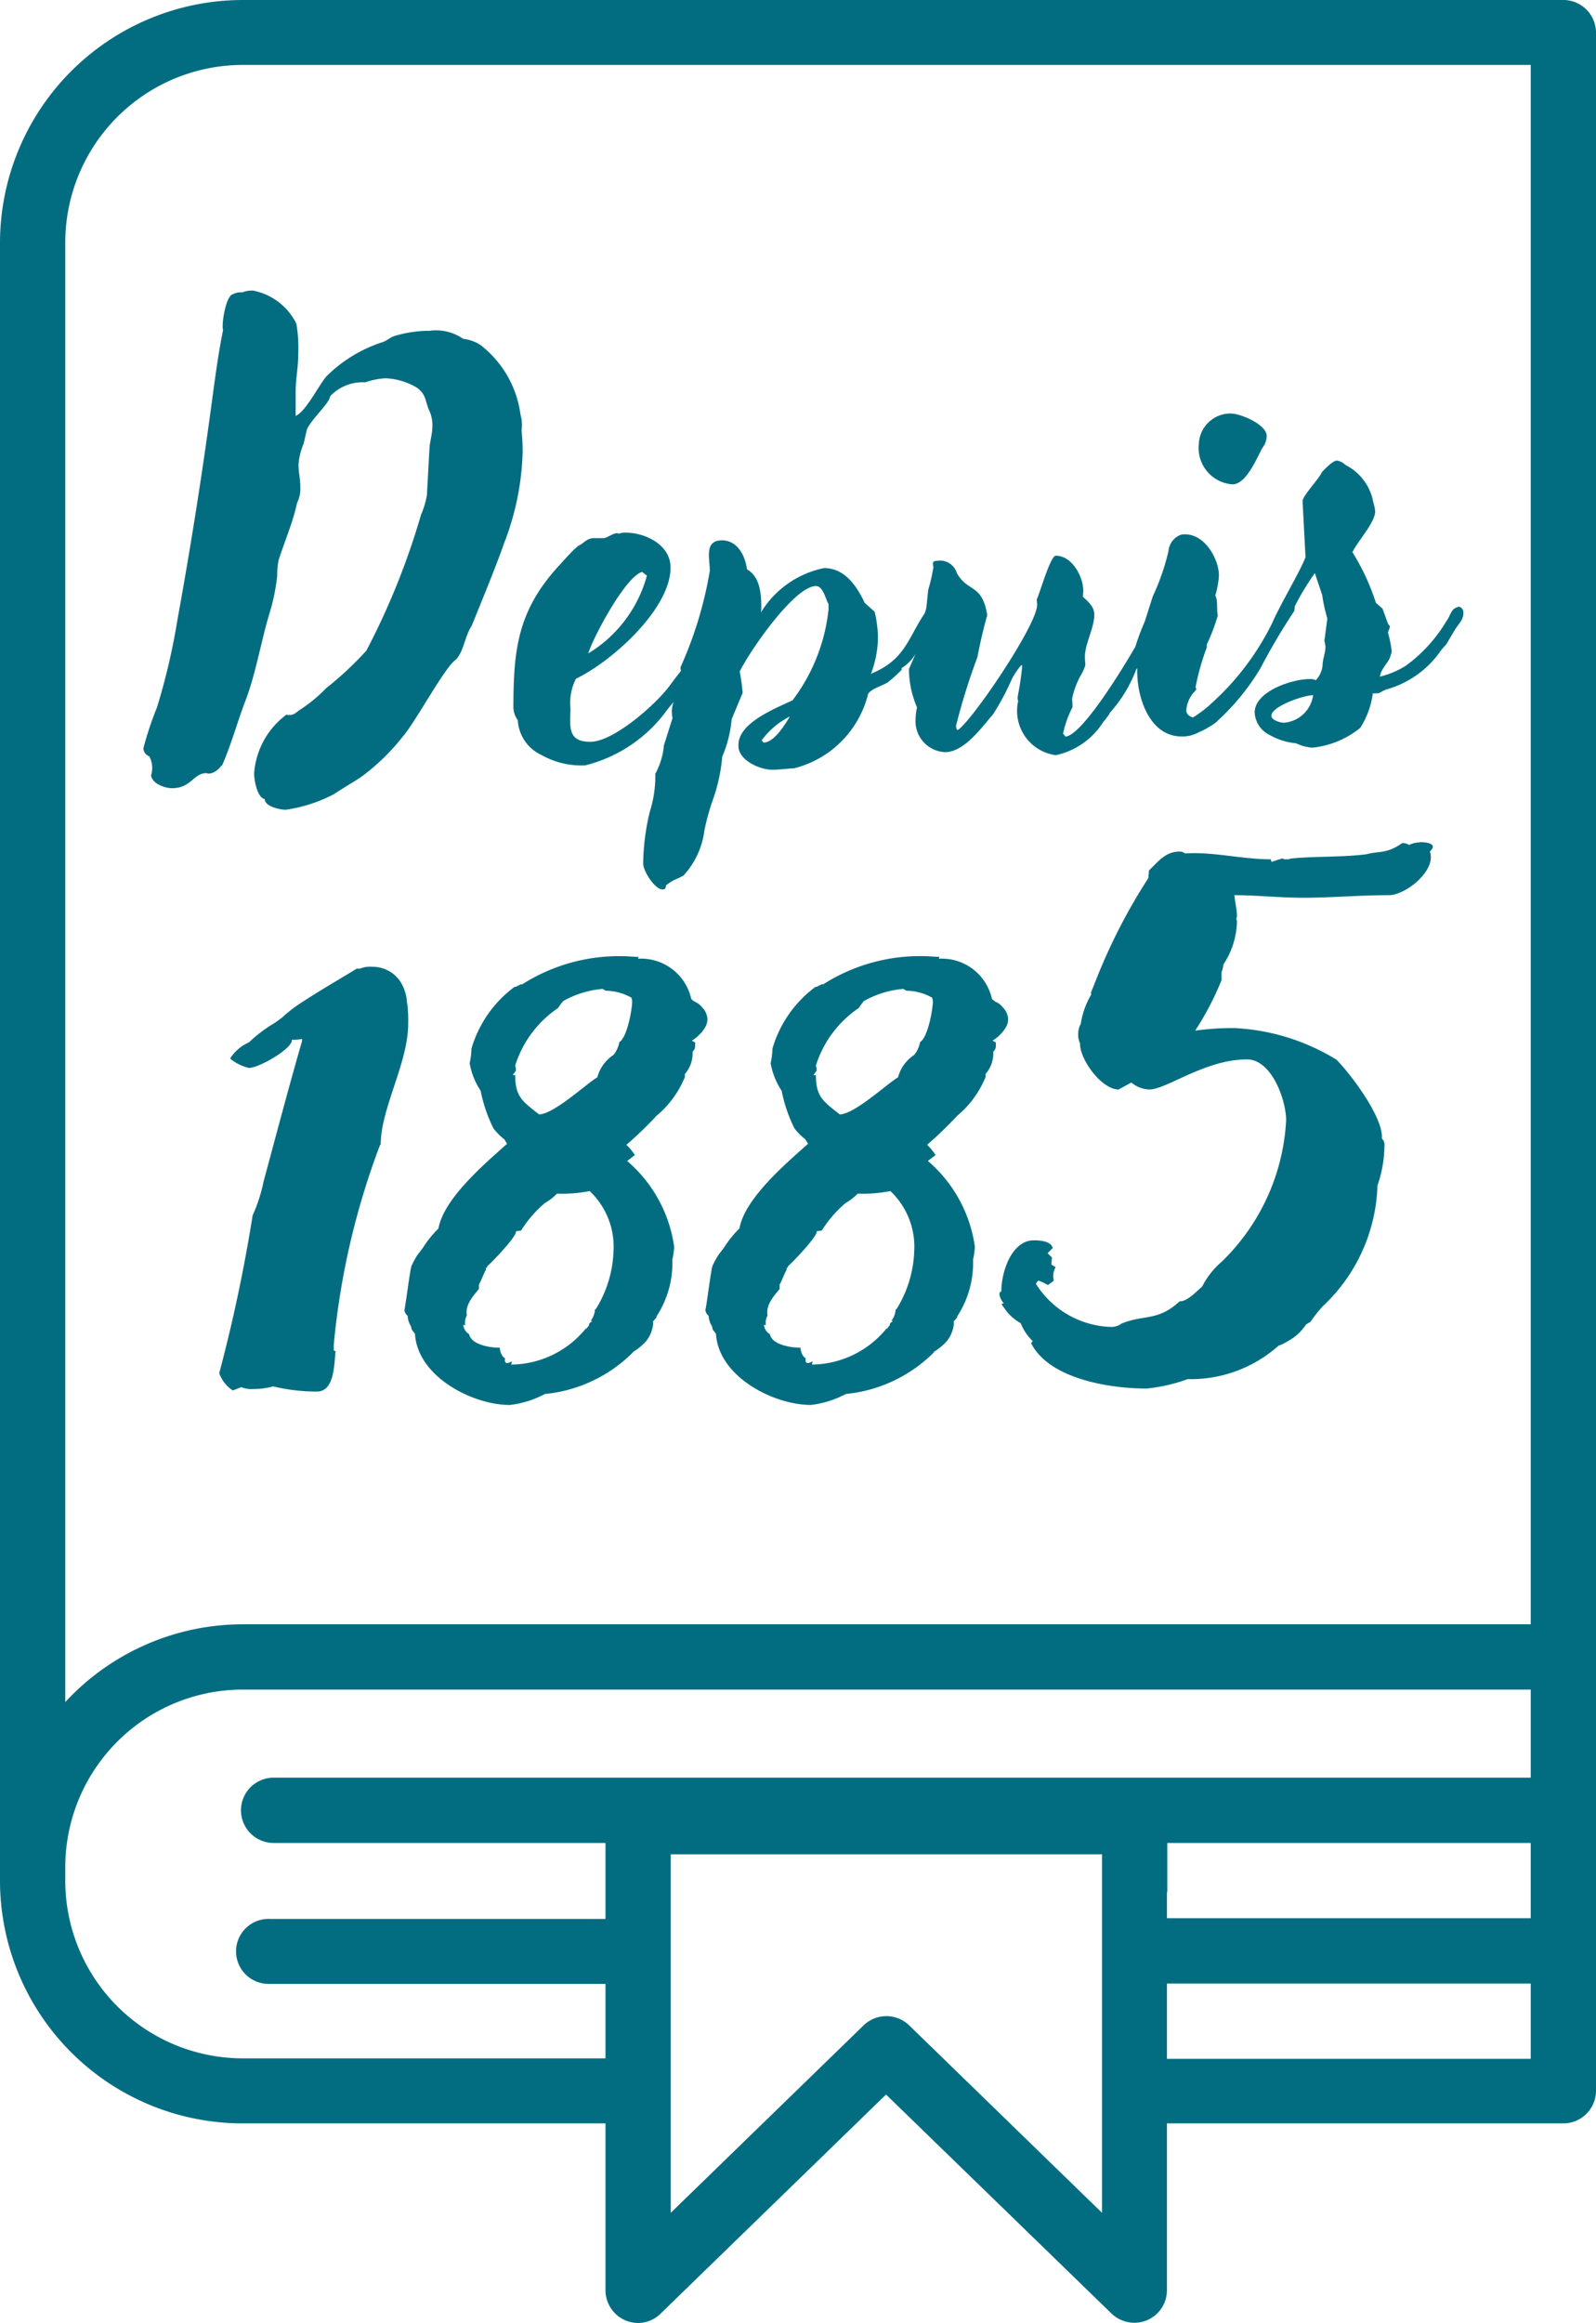
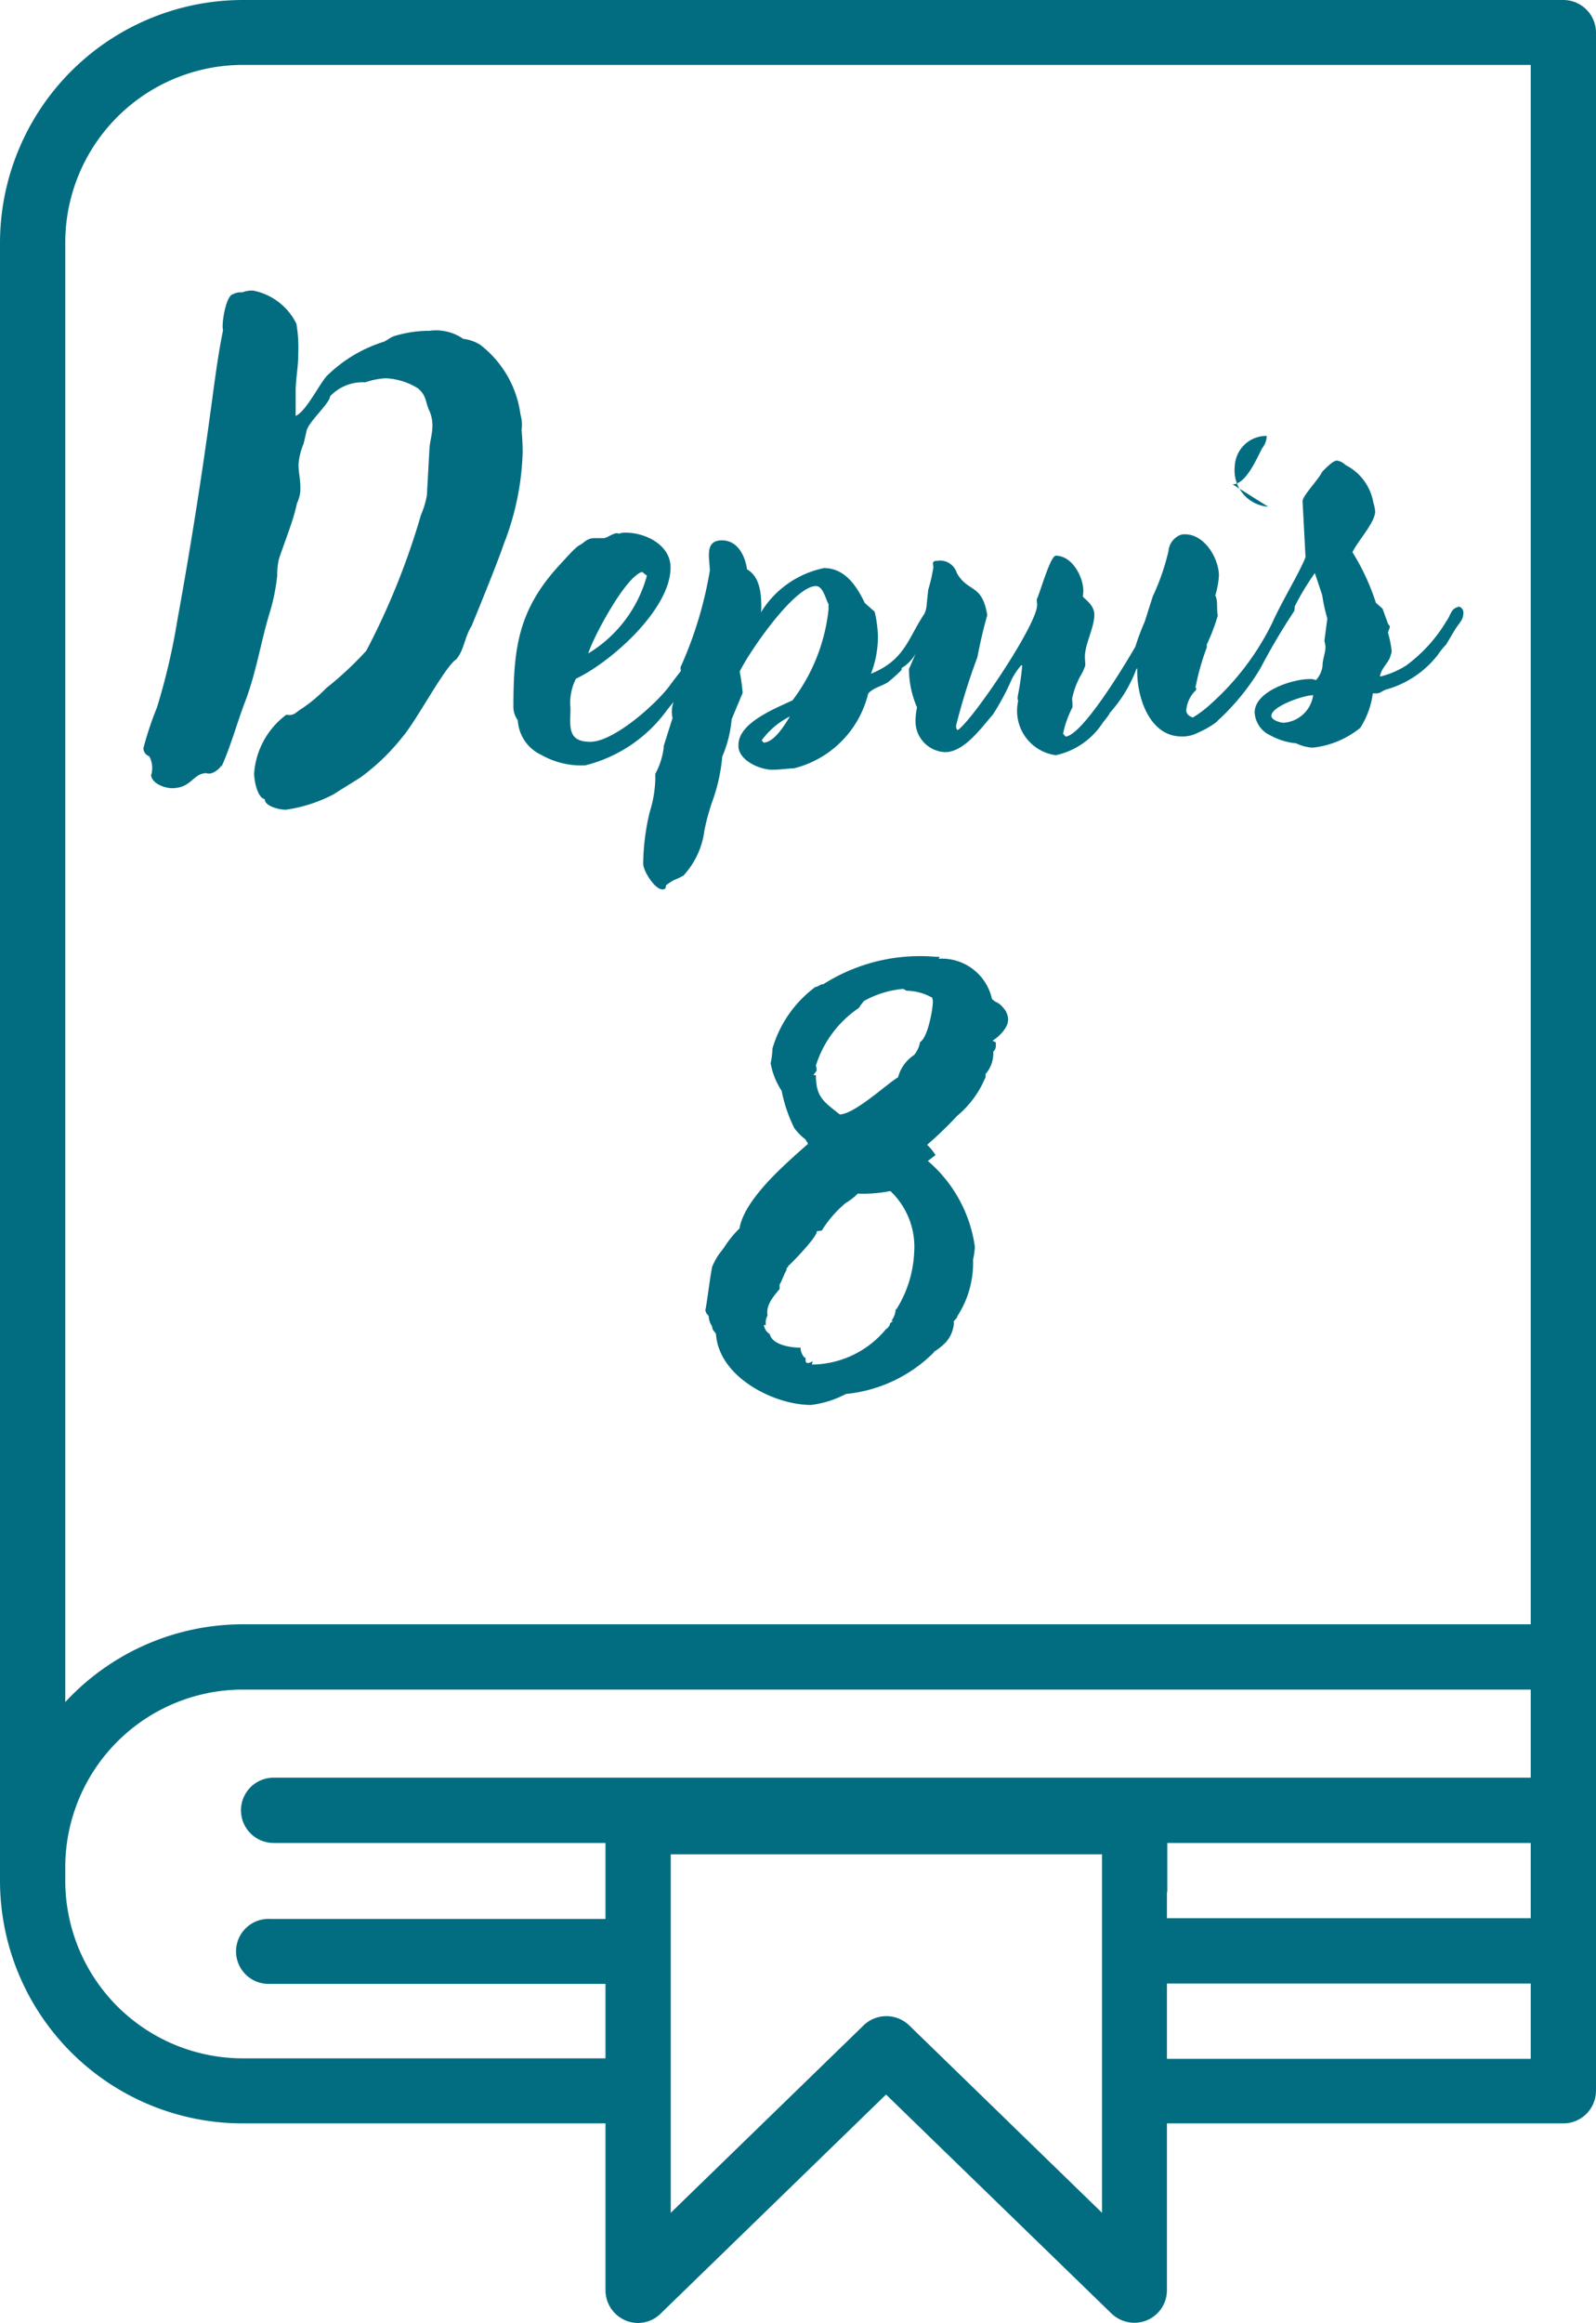
<svg xmlns="http://www.w3.org/2000/svg" width="50.91" height="74.062" viewBox="0 0 50.91 74.062">
  <path d="M61.759,82.326V84.4h14.4A1.043,1.043,0,0,0,77.2,83.356V17.741A1.043,1.043,0,0,0,76.159,16.7H34.034a7.751,7.751,0,0,0-7.744,7.732V76.664A7.743,7.743,0,0,0,34.034,84.4H46.376V82.326H34.034a5.666,5.666,0,0,1-5.662-5.662v-.433a5.666,5.666,0,0,1,5.662-5.662H75.118v2.808h-40.1a1.041,1.041,0,1,0,0,2.082h40.1v2.4H63.268a1.041,1.041,0,1,0,0,2.082h11.85v2.4H61.759Zm8.633-63.556h4.726V68.487H34.034a7.719,7.719,0,0,0-5.662,2.48V24.432a5.666,5.666,0,0,1,5.662-5.662H70.38Z" transform="translate(-26.29 -16.7)" fill="#026d81" />
  <path d="M44.882,67.542H58.639v2.234h0v9.195l-6.153-5.978a1.046,1.046,0,0,0-1.451,0l-6.153,5.978V67.531Zm15.839,1.2V66.5A1.043,1.043,0,0,0,59.68,65.46H43.841A1.043,1.043,0,0,0,42.8,66.5V81.44a1.047,1.047,0,0,0,.632.959,1.022,1.022,0,0,0,1.123-.211L51.749,75.2l7.194,6.984a1.058,1.058,0,0,0,.725.292,1.024,1.024,0,0,0,.409-.082,1.035,1.035,0,0,0,.632-.959V68.747Z" transform="translate(-23.486 -8.42)" fill="#026d81" />
  <path d="M45.772,69H33.805a1.036,1.036,0,1,0-.035,2.071h12V69Z" transform="translate(-25.195 -7.819)" fill="#026d81" />
  <path d="M32.692,39.8c.3-.667.5-1.415.76-2.094.339-.889.491-1.86.76-2.761a6.311,6.311,0,0,0,.257-1.24,2.3,2.3,0,0,1,.047-.5c.187-.585.456-1.2.585-1.813a1.039,1.039,0,0,0,.105-.526c0-.234-.058-.456-.058-.7a2.067,2.067,0,0,1,.164-.667l.094-.409c.058-.281.749-.889.749-1.1a1.424,1.424,0,0,1,1.123-.445,2.326,2.326,0,0,1,.655-.129,2.12,2.12,0,0,1,1.018.316c.269.222.234.386.351.678a1.123,1.123,0,0,1,.117.526c0,.257-.082.491-.094.725l-.082,1.486a2.721,2.721,0,0,1-.187.62A23.254,23.254,0,0,1,37.312,36.1a10.739,10.739,0,0,1-1.287,1.2,4.658,4.658,0,0,1-.784.655c-.175.105-.234.234-.48.187a2.555,2.555,0,0,0-1.029,1.872c0,.2.094.772.339.819,0,.234.48.339.667.339a4.69,4.69,0,0,0,1.544-.5c.117-.082.714-.445.854-.538a6.817,6.817,0,0,0,1.322-1.275c.433-.491,1.369-2.269,1.72-2.48.257-.3.269-.725.491-1.065h0c.316-.772.854-2.094,1.029-2.62a8.637,8.637,0,0,0,.6-2.925c0-.234-.012-.456-.035-.7a1.181,1.181,0,0,0-.035-.5,3.352,3.352,0,0,0-1.287-2.223,1.288,1.288,0,0,0-.538-.187,1.52,1.52,0,0,0-1.076-.257,3.784,3.784,0,0,0-1.146.175c-.117.047-.211.129-.316.175a4.5,4.5,0,0,0-1.825,1.1c-.257.3-.655,1.123-.983,1.263v-.784c0-.374.082-.772.082-1.17a4.623,4.623,0,0,0-.058-.983A1.953,1.953,0,0,0,33.7,24.62a.852.852,0,0,0-.351.058.49.49,0,0,0-.292.058c-.222.035-.374.948-.316,1.146-.175.854-.281,1.743-.4,2.6-.3,2.211-.655,4.434-1.053,6.621a20.811,20.811,0,0,1-.655,2.808,10.541,10.541,0,0,0-.433,1.3.278.278,0,0,0,.187.257.784.784,0,0,1,.058.608c.035.269.445.409.667.409.62,0,.678-.48,1.1-.48.175.07.433-.14.48-.257" transform="translate(-25.626 -15.355)" fill="#026d81" />
-   <path d="M60.056,30.228c.433,0,.772-.831.948-1.158a.622.622,0,0,0,.14-.386c0-.363-.831-.714-1.146-.714a1.009,1.009,0,0,0-1.018.971,1.162,1.162,0,0,0,1.065,1.287" transform="translate(-20.739 -14.786)" fill="#026d81" />
+   <path d="M60.056,30.228c.433,0,.772-.831.948-1.158a.622.622,0,0,0,.14-.386a1.009,1.009,0,0,0-1.018.971,1.162,1.162,0,0,0,1.065,1.287" transform="translate(-20.739 -14.786)" fill="#026d81" />
  <path d="M70.448,33.918a.318.318,0,0,0-.187.094c-.082.094-.129.257-.211.363a4.817,4.817,0,0,1-1.287,1.415,2.732,2.732,0,0,1-.831.351c.035-.281.3-.456.339-.678a.415.415,0,0,0,.035-.129,3.453,3.453,0,0,0-.117-.585c0-.058.058-.14.058-.211,0-.012-.047-.058-.058-.082l-.175-.48-.211-.187a7.243,7.243,0,0,0-.749-1.614c.164-.351.725-.948.725-1.3a1.2,1.2,0,0,0-.058-.281,1.663,1.663,0,0,0-.889-1.2.5.5,0,0,0-.269-.14c-.14,0-.386.269-.48.363-.094.222-.632.772-.62.936l.094,1.778c-.175.468-.772,1.439-1.065,2.106a8.478,8.478,0,0,1-1.954,2.574,3.508,3.508,0,0,1-.573.433c-.117-.035-.211-.105-.211-.234a.99.99,0,0,1,.257-.585c.035-.035.082-.082.047-.129h-.012a7.743,7.743,0,0,1,.363-1.287v-.094a6.267,6.267,0,0,0,.351-.924c-.047-.175.012-.48-.082-.632a2.867,2.867,0,0,0,.117-.632c0-.55-.456-1.322-1.076-1.322a.389.389,0,0,0-.234.058.616.616,0,0,0-.3.48,7.251,7.251,0,0,1-.5,1.439l-.257.807h0a7.79,7.79,0,0,0-.3.8c-.351.608-1.673,2.8-2.223,2.866l-.082-.094a3.315,3.315,0,0,1,.3-.842,2.163,2.163,0,0,0-.012-.269,2.608,2.608,0,0,1,.257-.714,1.613,1.613,0,0,0,.164-.351c0-.094-.012-.187-.012-.281,0-.4.3-.924.3-1.334,0-.257-.187-.409-.363-.573,0-.058.012-.129.012-.187,0-.445-.351-1.123-.877-1.123-.175,0-.5,1.17-.608,1.392,0,.07.012.117.012.175,0,.632-2.047,3.661-2.527,3.989-.058-.012-.058-.094-.058-.14a20,20,0,0,1,.678-2.176c.094-.48.187-.889.316-1.345-.164-1.018-.62-.714-.971-1.345a.557.557,0,0,0-.632-.386c-.187,0-.117.105-.117.211a5.23,5.23,0,0,1-.164.714l-.047.456a.889.889,0,0,1-.07.3c-.538.8-.62,1.474-1.708,1.918a3.3,3.3,0,0,0,.222-1.17,3.722,3.722,0,0,0-.105-.807l-.316-.281c-.257-.538-.632-1.111-1.3-1.111a3.08,3.08,0,0,0-2.012,1.415.886.886,0,0,0,.012-.175c0-.433-.047-.971-.456-1.2-.058-.433-.3-.924-.8-.924-.573,0-.386.585-.386.971a12.459,12.459,0,0,1-.936,3.077c0,.035.012.082.012.117-.117.152-.234.3-.339.445-.409.573-1.79,1.813-2.55,1.813s-.632-.526-.632-1.076a1.7,1.7,0,0,1,.175-.936c1.111-.526,3.018-2.211,3.018-3.545,0-.725-.807-1.111-1.427-1.111a.493.493,0,0,0-.222.035c-.117-.082-.363.14-.491.14H42.91c-.222-.012-.3.082-.48.211-.14.035-.55.526-.678.655-1.322,1.439-1.462,2.667-1.462,4.539a.714.714,0,0,0,.14.4,1.3,1.3,0,0,0,.76,1.111,2.582,2.582,0,0,0,1.392.328,4.591,4.591,0,0,0,2.55-1.685c.082-.117.175-.222.269-.339a.9.9,0,0,0-.035.515l-.281.889V38.4a2.369,2.369,0,0,1-.269.842v.187a3.791,3.791,0,0,1-.175,1.018,7.262,7.262,0,0,0-.211,1.661c0,.222.363.819.62.819.082,0,.105-.047.105-.129a1.757,1.757,0,0,1,.269-.175,2.186,2.186,0,0,0,.292-.14,2.607,2.607,0,0,0,.667-1.439,7.027,7.027,0,0,1,.269-.971,5.614,5.614,0,0,0,.3-1.38,3.9,3.9,0,0,0,.3-1.193l.351-.842a6.751,6.751,0,0,0-.094-.678c.269-.573,1.731-2.726,2.433-2.726.234,0,.316.456.4.573V34A5.809,5.809,0,0,1,49.2,36.889h.012c-.538.257-1.743.714-1.743,1.427v.07c.035.445.7.725,1.076.725.234,0,.456-.035.7-.047a3.244,3.244,0,0,0,2.363-2.386c.175-.187.409-.222.62-.351a4.7,4.7,0,0,0,.445-.4v-.058a1.259,1.259,0,0,0,.445-.456c-.082.2-.2.456-.211.491a3.109,3.109,0,0,0,.257,1.217,2.223,2.223,0,0,0-.047.48.983.983,0,0,0,.948.948c.608,0,1.17-.8,1.521-1.2a7.689,7.689,0,0,0,.6-1.123,2.266,2.266,0,0,1,.3-.445c.012,0,.035,0,.035.012-.094.936-.187.983-.129,1.123a1.425,1.425,0,0,0,1.2,1.731,2.383,2.383,0,0,0,1.509-1.053,2.509,2.509,0,0,0,.211-.281h-.012a4.383,4.383,0,0,0,.854-1.392c0-.012.023-.035.035-.047v.117c0,.831.4,2.059,1.415,2.059a1.076,1.076,0,0,0,.538-.129h0a2.758,2.758,0,0,0,.6-.351h-.012a7.393,7.393,0,0,0,1.392-1.7h0A20.5,20.5,0,0,1,65.2,34.046h0l.012-.105v-.035a8.145,8.145,0,0,1,.643-1.065l.234.7a5.329,5.329,0,0,0,.164.749l-.094.714a1.161,1.161,0,0,1,.035.175c0,.222-.094.4-.094.62a.824.824,0,0,1-.211.456.422.422,0,0,0-.211-.035c-.538,0-1.743.386-1.743,1.065a.849.849,0,0,0,.491.725,2.087,2.087,0,0,0,.831.257,1.41,1.41,0,0,0,.526.14,2.9,2.9,0,0,0,1.521-.632,2.714,2.714,0,0,0,.4-1.1c.257.012.211-.035.409-.117a3.149,3.149,0,0,0,1.673-1.123,2.172,2.172,0,0,1,.257-.316c.105-.175.211-.363.316-.526s.234-.269.234-.48a.2.2,0,0,0-.175-.211M44.384,32.794l.164.129a4.183,4.183,0,0,1-1.872,2.48c.164-.526,1.193-2.457,1.72-2.6m3.872,5.44-.058-.07a2.487,2.487,0,0,1,.9-.76c-.14.222-.491.831-.842.831m16.6-.632c-.117,0-.4-.082-.4-.222,0-.3,1.029-.655,1.322-.655H65.8a1.021,1.021,0,0,1-.936.877" transform="translate(-23.913 -14.569)" fill="#026d81" />
-   <path d="M38.259,44.22a1.416,1.416,0,0,0-.187-.655,1.059,1.059,0,0,0-.924-.515.839.839,0,0,0-.386.058h-.105c-.573.351-1.146.678-1.7,1.041a4.485,4.485,0,0,0-.678.515l-.222.164a4.527,4.527,0,0,0-.842.632,1.354,1.354,0,0,0-.6.515,1.45,1.45,0,0,0,.6.3c.328,0,1.415-.632,1.369-.9a1.545,1.545,0,0,0,.328-.023v.058c-.433,1.5-.819,2.971-1.228,4.48a5.134,5.134,0,0,1-.351,1.088,50.052,50.052,0,0,1-1.065,5.03,1.1,1.1,0,0,0,.433.55l.269-.105a.889.889,0,0,0,.386.058,2.342,2.342,0,0,0,.632-.082,6.046,6.046,0,0,0,1.392.164c.573,0,.55-.877.6-1.287l-.058-.023V55.1a24.214,24.214,0,0,1,1.474-6.364l.023-.023c0-1.146.877-2.6.877-3.849a5.087,5.087,0,0,0-.023-.6" transform="translate(-25.275 -12.226)" fill="#026d81" />
-   <path d="M46.983,44.807a.565.565,0,0,0-.164-.409.575.575,0,0,0-.246-.187l-.105-.082a1.638,1.638,0,0,0-1.7-1.287l.023-.058c-.164,0-.328-.023-.491-.023a5.756,5.756,0,0,0-3.229.9c-.058-.023-.164.082-.246.082a3.758,3.758,0,0,0-1.369,1.965,2.548,2.548,0,0,1-.058.468,2.345,2.345,0,0,0,.351.877,4.726,4.726,0,0,0,.409,1.2,1.993,1.993,0,0,0,.351.351l.082.14c-.737.655-2.024,1.755-2.188,2.7l-.058.058a3.321,3.321,0,0,0-.433.55l-.187.246a2.879,2.879,0,0,0-.187.351c-.058.222-.187,1.287-.222,1.392a.276.276,0,0,0,.105.187.639.639,0,0,0,.105.328l.023.105.105.14c.082,1.369,1.837,2.269,3.03,2.269a3.2,3.2,0,0,0,.9-.246l.222-.105a4.594,4.594,0,0,0,2.808-1.334H44.6a1.936,1.936,0,0,0,.409-.328,1.036,1.036,0,0,0,.246-.632h-.023l.14-.164h-.023a3.117,3.117,0,0,0,.515-1.825,2.466,2.466,0,0,0,.058-.409,4.4,4.4,0,0,0-1.5-2.737l.246-.187a1.824,1.824,0,0,0-.269-.328,12,12,0,0,0,.959-.924,3.158,3.158,0,0,0,.8-1.006l.105-.222v-.105a1,1,0,0,0,.246-.714.233.233,0,0,0,.082-.187v-.105l-.105-.058c.187-.105.491-.409.491-.632m-3.58,9.183a.678.678,0,0,1-.14.386h.058c-.082.058-.105.082-.105.105,0,.058-.058.082-.082.14H43.1a3.1,3.1,0,0,1-2.375,1.146l.023-.105c-.187.105-.246.058-.222-.105-.058,0-.164-.164-.164-.328-.3,0-.9-.082-.983-.433a.4.4,0,0,1-.187-.3l.058.023V54.4a.631.631,0,0,1,.058-.187c-.058-.328.187-.6.386-.842v-.14c.082-.14.14-.328.222-.468V52.7l.058-.023-.023-.023c.082-.058.983-.983.924-1.123l.164-.023a3.7,3.7,0,0,1,.76-.877,1.756,1.756,0,0,0,.386-.3,4.469,4.469,0,0,0,1.041-.082,2.443,2.443,0,0,1,.76,1.942,3.724,3.724,0,0,1-.573,1.837m.76-8.528a.884.884,0,0,1-.187.409,1.234,1.234,0,0,0-.515.714c-.328.187-1.392,1.182-1.86,1.182-.515-.409-.76-.55-.76-1.252h-.082l.105-.14a.569.569,0,0,0-.023-.164,3.464,3.464,0,0,1,1.369-1.837,1.829,1.829,0,0,1,.164-.222,3.113,3.113,0,0,1,1.252-.386l.105.058a1.721,1.721,0,0,1,.819.222l.023.105c0,.269-.164,1.17-.409,1.31" transform="translate(-24.417 -12.275)" fill="#026d81" />
  <path d="M55.183,44.807a.565.565,0,0,0-.164-.409.575.575,0,0,0-.246-.187l-.105-.082a1.638,1.638,0,0,0-1.7-1.287L53,42.783c-.164,0-.328-.023-.491-.023a5.756,5.756,0,0,0-3.229.9c-.058-.023-.164.082-.246.082a3.758,3.758,0,0,0-1.369,1.965,2.548,2.548,0,0,1-.058.468,2.345,2.345,0,0,0,.351.877,4.726,4.726,0,0,0,.409,1.2,1.993,1.993,0,0,0,.351.351l.082.14c-.737.655-2.024,1.755-2.188,2.7l-.058.058a3.32,3.32,0,0,0-.433.55l-.187.246a2.879,2.879,0,0,0-.187.351c-.058.222-.187,1.287-.222,1.392a.276.276,0,0,0,.105.187.639.639,0,0,0,.105.328l.023.105.105.14c.082,1.369,1.837,2.269,3.03,2.269a3.2,3.2,0,0,0,.9-.246l.222-.105a4.594,4.594,0,0,0,2.808-1.334H52.8a1.936,1.936,0,0,0,.409-.328,1.036,1.036,0,0,0,.246-.632h-.023l.14-.164h-.023a3.117,3.117,0,0,0,.515-1.825,2.466,2.466,0,0,0,.058-.409,4.4,4.4,0,0,0-1.5-2.737l.246-.187a1.825,1.825,0,0,0-.269-.328,12,12,0,0,0,.959-.924,3.158,3.158,0,0,0,.8-1.006l.105-.222v-.105a1,1,0,0,0,.246-.714.233.233,0,0,0,.082-.187v-.105l-.105-.058c.187-.105.491-.409.491-.632m-3.58,9.183a.678.678,0,0,1-.14.386h.058c-.082.058-.105.082-.105.105,0,.058-.058.082-.082.14H51.3a3.1,3.1,0,0,1-2.375,1.146l.023-.105c-.187.105-.246.058-.222-.105-.058,0-.164-.164-.164-.328-.3,0-.9-.082-.983-.433a.4.4,0,0,1-.187-.3l.058.023V54.4a.631.631,0,0,1,.058-.187c-.058-.328.187-.6.386-.842v-.14c.082-.14.14-.328.222-.468V52.7l.058-.023-.023-.023c.082-.058.983-.983.924-1.123l.164-.023a3.7,3.7,0,0,1,.76-.877,1.756,1.756,0,0,0,.386-.3,4.469,4.469,0,0,0,1.041-.082,2.443,2.443,0,0,1,.76,1.942,3.724,3.724,0,0,1-.573,1.837m.76-8.528a.884.884,0,0,1-.187.409,1.234,1.234,0,0,0-.515.714c-.328.187-1.392,1.182-1.86,1.182-.515-.409-.76-.55-.76-1.252h-.082l.105-.14a.569.569,0,0,0-.023-.164,3.464,3.464,0,0,1,1.369-1.837,1.829,1.829,0,0,1,.164-.222,3.113,3.113,0,0,1,1.252-.386l.105.058a1.721,1.721,0,0,1,.819.222l.023.105c0,.269-.164,1.17-.409,1.31" transform="translate(-23.025 -12.275)" fill="#026d81" />
-   <path d="M66.956,39.662a.77.77,0,0,0-.351.082.321.321,0,0,0-.222-.058c-.491.351-.76.246-1.123.351-.8.105-1.638.058-2.433.14l-.058.023h-.14a.118.118,0,0,0-.082-.023l-.328.105-.023-.082c-.924,0-1.837-.246-2.737-.187a.252.252,0,0,0-.187-.058c-.433,0-.678.328-.959.6l-.023.246a18.251,18.251,0,0,0-1.638,3.17l-.187.468v.082a2.552,2.552,0,0,0-.328.924.65.65,0,0,0-.082.351.54.54,0,0,0,.058.269c-.023.491.678,1.474,1.228,1.474l.409-.222a.929.929,0,0,0,.573.222c.55,0,1.778-.959,3.112-.959.8,0,1.252,1.31,1.252,1.942a6.776,6.776,0,0,1-2.047,4.5,2.6,2.6,0,0,0-.632.8c-.164.14-.491.491-.714.468-.714.655-1.123.409-1.86.714a.541.541,0,0,1-.351.105,2.936,2.936,0,0,1-2.375-1.369c0-.023.058-.105.082-.105a1.689,1.689,0,0,1,.3.14l.187-.14a.563.563,0,0,1,.058-.433l-.14-.082.023-.222-.14-.14.164-.164c-.058-.222-.409-.246-.6-.246-.714,0-1.041,1.006-1.041,1.638-.058,0-.058.023-.058.105a.6.6,0,0,0,.14.269c-.14,0-.023.082.023.164a1.546,1.546,0,0,0,.515.468,1.6,1.6,0,0,0,.386.573l-.058.058c.573,1.146,2.515,1.451,3.685,1.451a5.331,5.331,0,0,0,1.31-.3,4.213,4.213,0,0,0,2.9-1.065,1.592,1.592,0,0,0,.328-.164,1.557,1.557,0,0,0,.55-.515l.14-.082a4.5,4.5,0,0,1,.386-.491A5.491,5.491,0,0,0,65.6,50.6a3.923,3.923,0,0,0,.222-1.252.279.279,0,0,0-.082-.246c.058-.655-.983-2.047-1.451-2.515a6.841,6.841,0,0,0-3.252-1.006,8.655,8.655,0,0,0-1.252.082,9.166,9.166,0,0,0,.842-1.614V43.8a.938.938,0,0,0,.058-.246,2.572,2.572,0,0,0,.433-1.392l-.023-.058.023-.082c0-.222-.058-.433-.082-.678.714,0,1.451.082,2.188.082.924,0,1.8-.082,2.737-.082.55,0,1.532-.8,1.31-1.392.246-.222-.023-.3-.328-.3" transform="translate(-21.661 -12.803)" fill="#026d81" />
</svg>